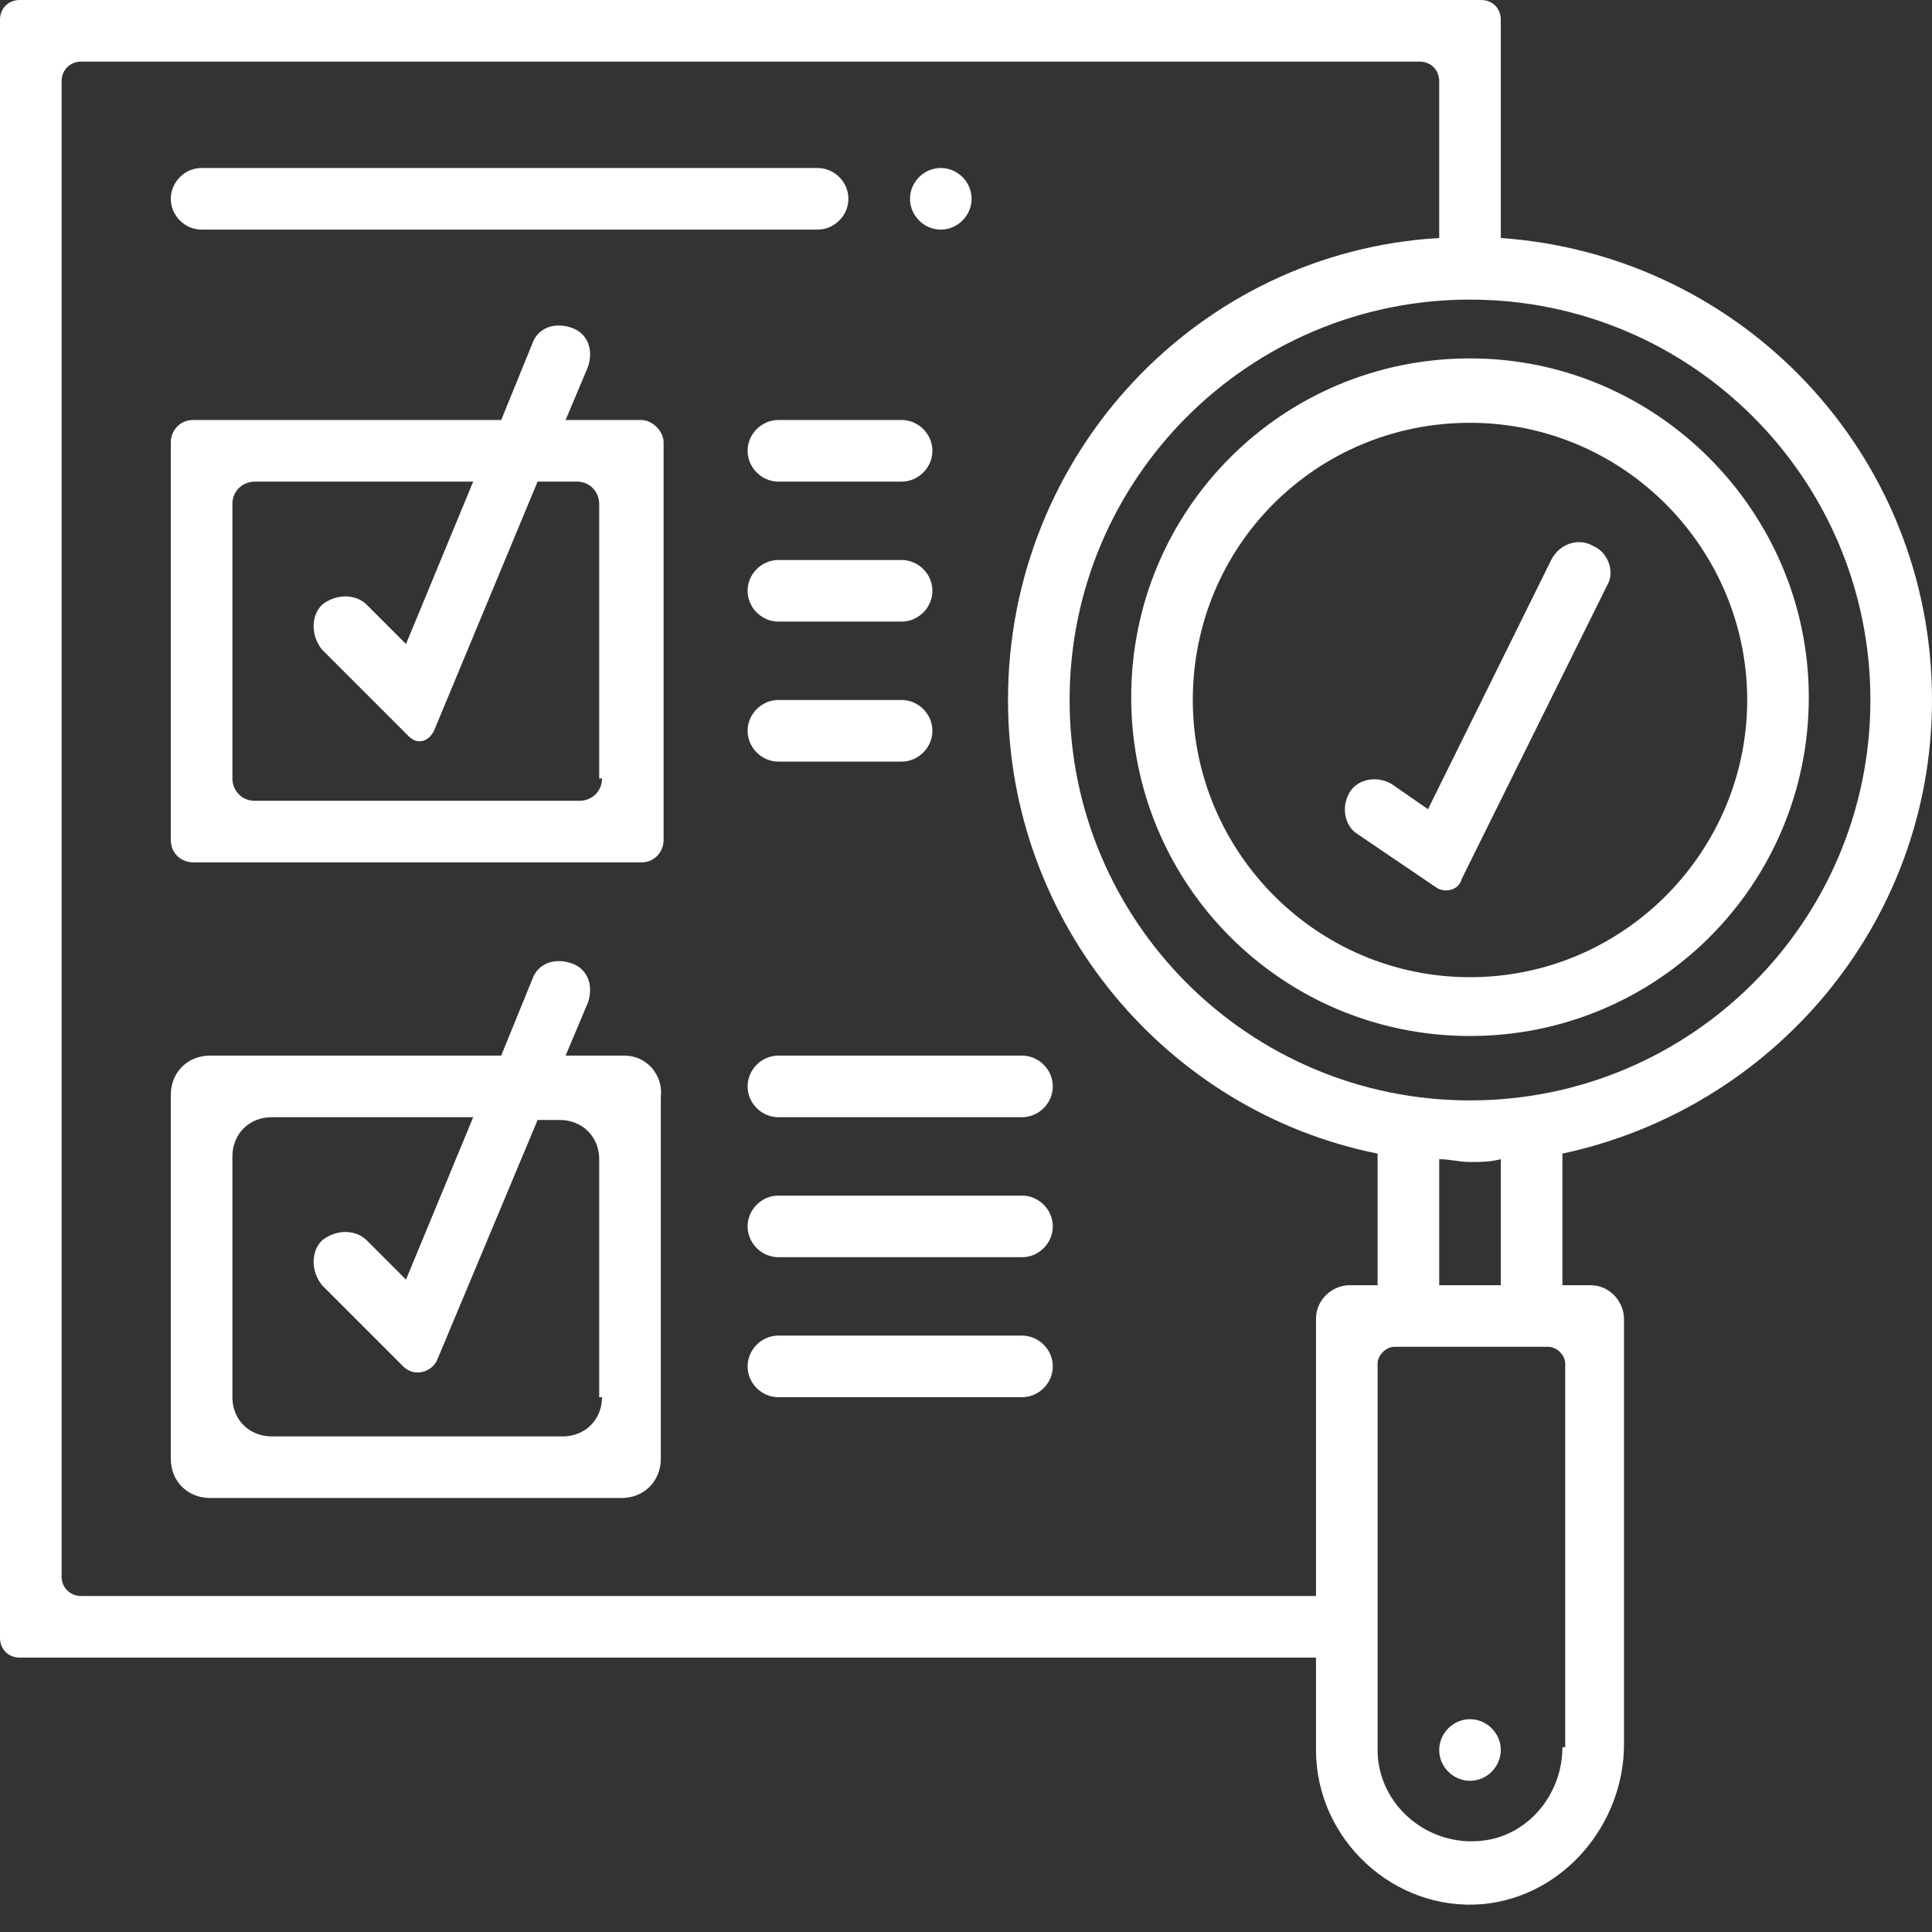
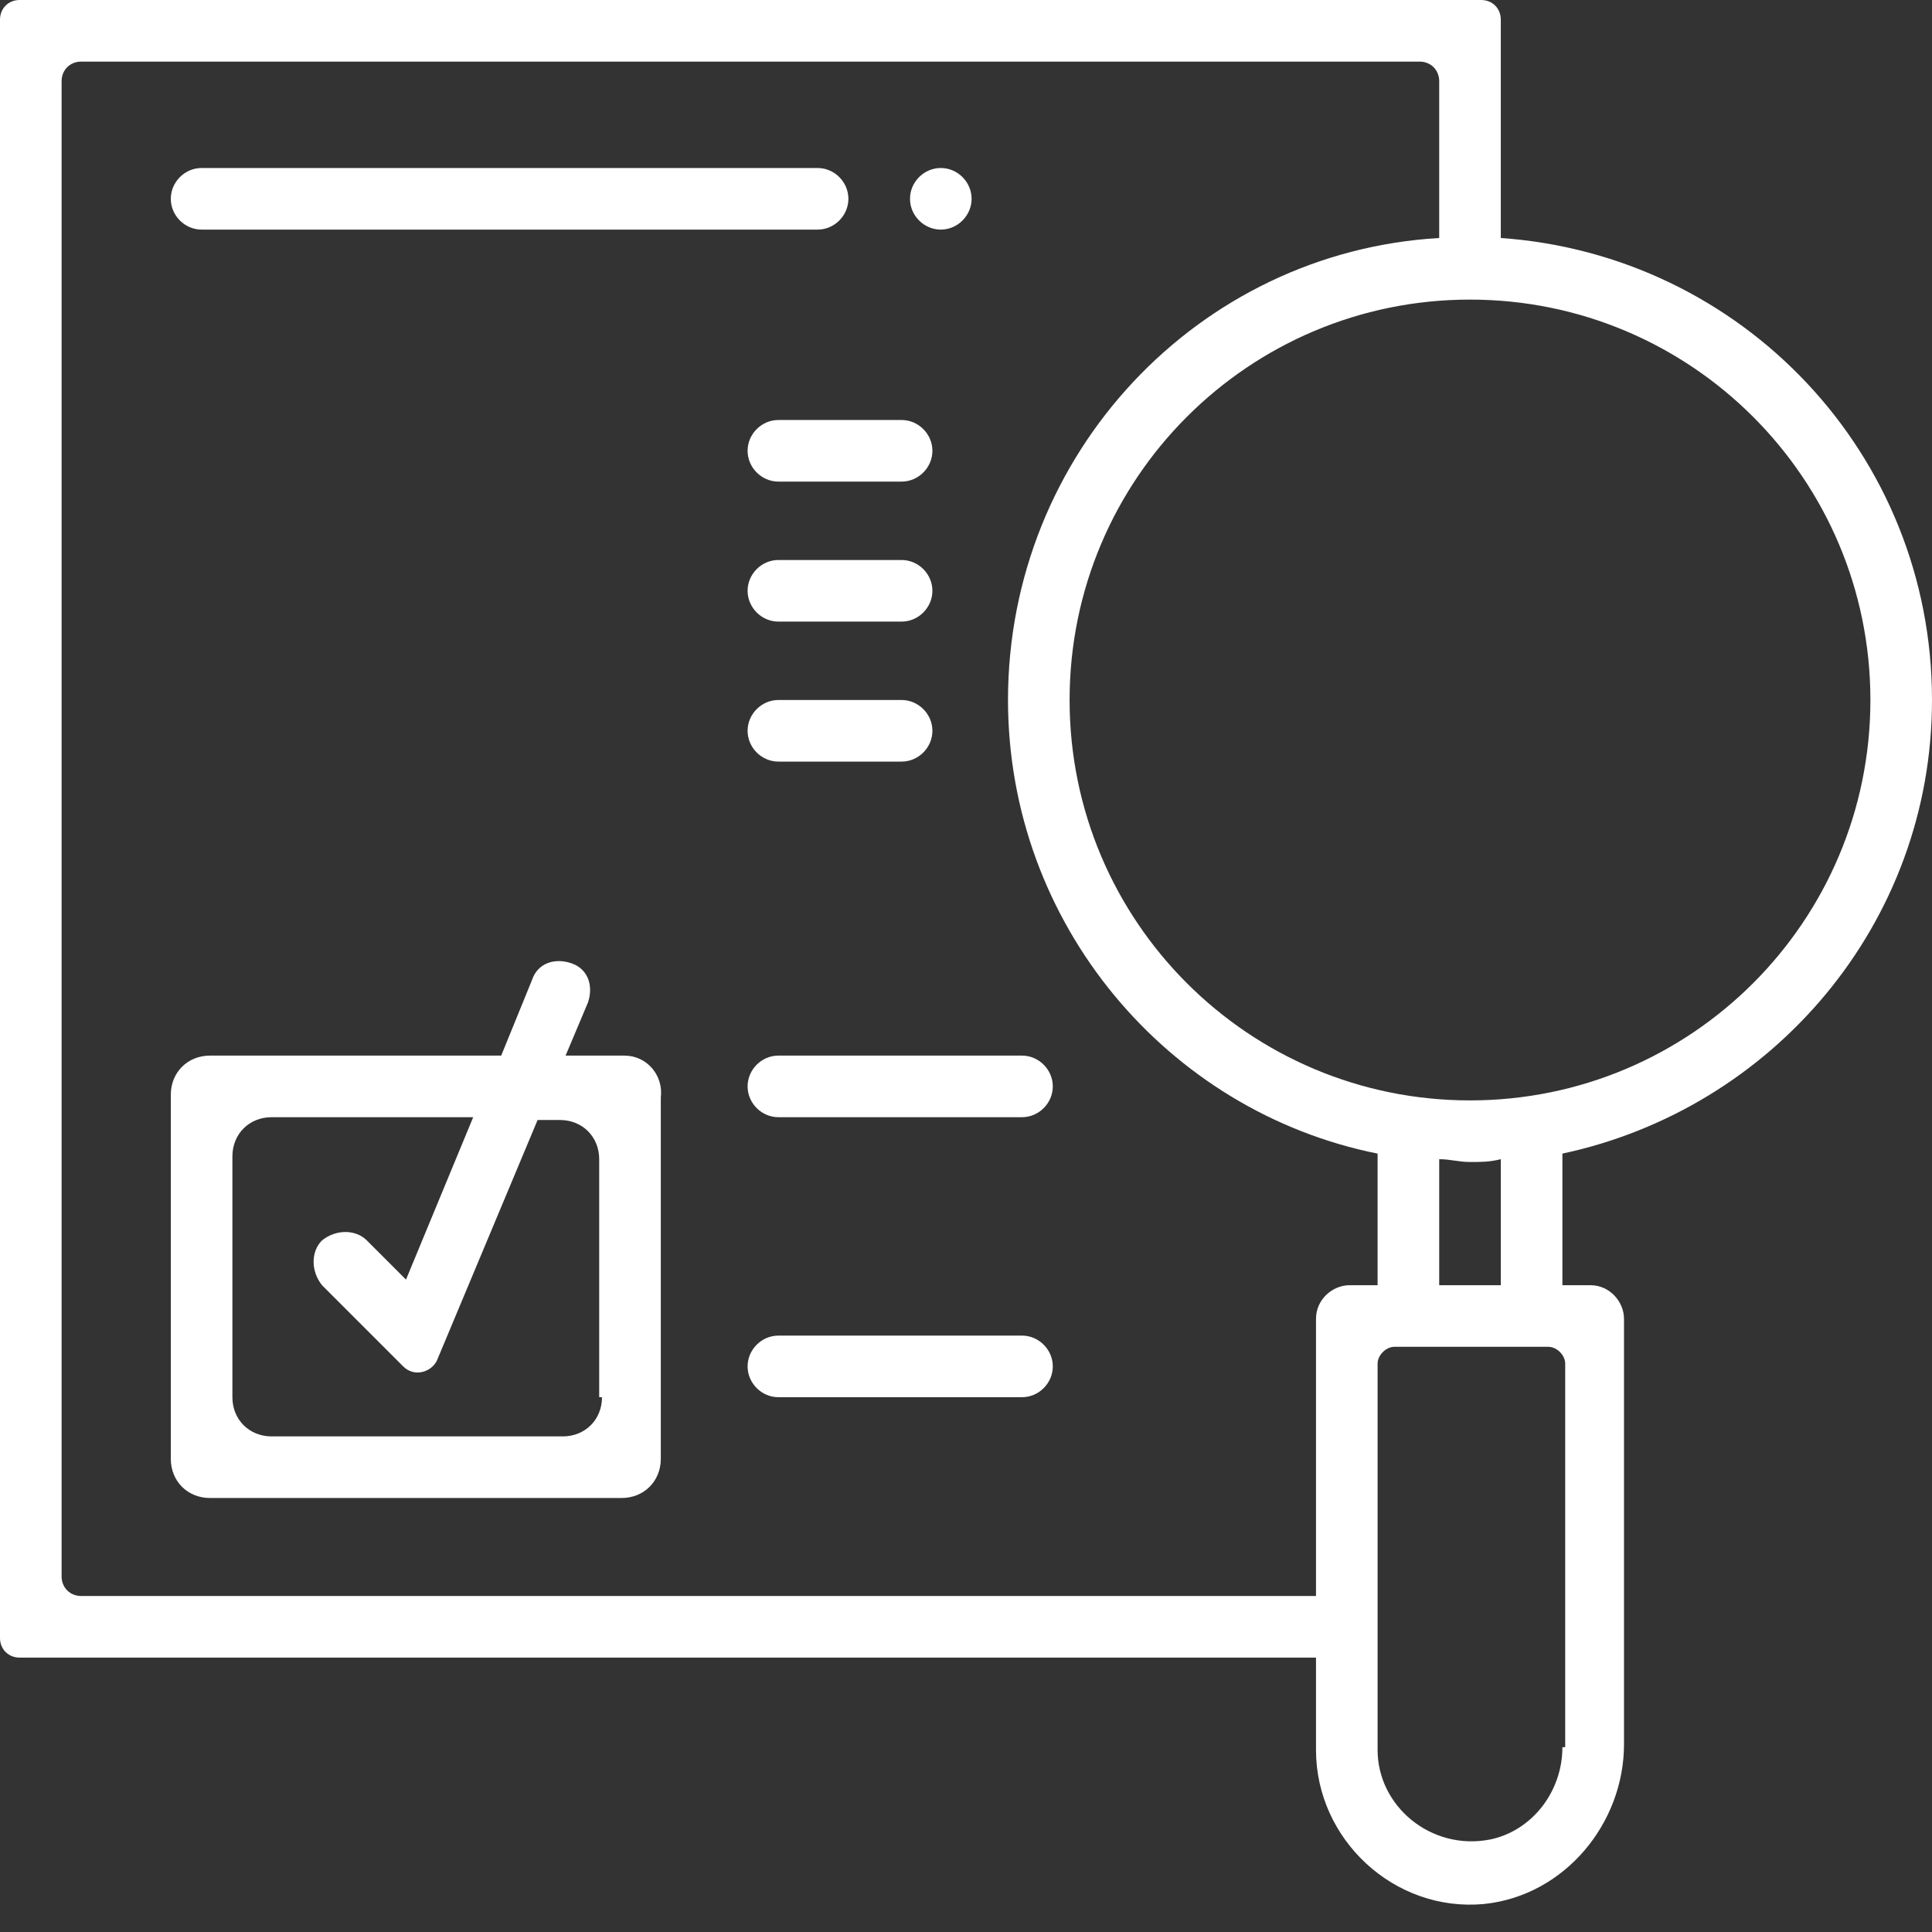
<svg xmlns="http://www.w3.org/2000/svg" width="69" height="69" viewBox="0 0 69 69" fill="none">
  <rect x="0" y="0" width="69" height="69" fill="#333333" stroke="none" />
  <path fill-rule="evenodd" clip-rule="evenodd" d="M69 25C69 16.2 62.2 9.1 53.6 8.5V0.7C53.6 0.3 53.3 0 52.9 0H0.7C0.3 0 0 0.3 0 0.7V58.5C0 58.9 0.3 59.2 0.7 59.2H47V62.5C47 65.7 49.8 68.3 53 68C55.9 67.7 58 65.1 58 62.3V47.1C58 46.5 57.5 45.9 56.8 45.9H55.8V41.2C63.3 39.6 69 33 69 25ZM48.2 45.9C47.6 45.9 47 46.4 47 47.1V57H2.9C2.5 57 2.2 56.7 2.2 56.3V2.9C2.2 2.5 2.5 2.2 2.9 2.2H50.7C51.1 2.2 51.4 2.5 51.4 2.9V8.5C42.8 9 36 16.2 36 25C36 33 41.7 39.7 49.2 41.2V45.9H48.2ZM55.8 62.4C55.8 64 54.7 65.4 53.2 65.7C51.1 66.1 49.2 64.5 49.2 62.5V48.7C49.2 48.4 49.5 48.1 49.8 48.1H55.3C55.6 48.1 55.9 48.4 55.9 48.7V62.4H55.8ZM51.4 45.9V41.4C51.8 41.4 52.1 41.5 52.5 41.5C52.9 41.5 53.2 41.5 53.6 41.4V45.9H51.4ZM52.5 39.3C44.6 39.3 38.2 32.9 38.2 25C38.2 17.1 44.6 10.7 52.5 10.7C60.4 10.7 66.8 17.1 66.8 25C66.8 32.9 60.4 39.3 52.5 39.3Z" fill="white" />
-   <path fill-rule="evenodd" clip-rule="evenodd" d="M52.5 12.8C45.8 12.8 40.4 18.2 40.4 24.9C40.4 31.6 45.8 37 52.5 37C59.2 37 64.6 31.6 64.6 24.9C64.6 18.3 59.2 12.8 52.5 12.8ZM52.5 34.9C47 34.9 42.6 30.4 42.6 25C42.6 19.5 47 15.1 52.5 15.1C58 15.1 62.4 19.6 62.4 25C62.4 30.4 58 34.9 52.5 34.9Z" fill="white" />
-   <path fill-rule="evenodd" clip-rule="evenodd" d="M52.5 61.4C51.9 61.4 51.4 61.9 51.4 62.5C51.4 63.1 51.9 63.6 52.5 63.6C53.1 63.6 53.6 63.1 53.6 62.5C53.6 61.9 53.1 61.4 52.5 61.4Z" fill="white" />
-   <path fill-rule="evenodd" clip-rule="evenodd" d="M56.9 19.5C56.4 19.2 55.7 19.4 55.4 20L51 28.9L49.7 28C49.2 27.7 48.5 27.8 48.2 28.3C47.9 28.8 48 29.5 48.5 29.8L51.3 31.7C51.6 31.9 52.1 31.8 52.2 31.4L57.4 20.9C57.7 20.4 57.4 19.7 56.9 19.5Z" fill="white" />
  <path fill-rule="evenodd" clip-rule="evenodd" d="M22.3 37.7H20.2L21 35.8C21.2 35.2 21 34.6 20.4 34.4C19.8 34.2 19.2 34.4 19 35L17.9 37.7H7.5C6.7 37.7 6.1 38.3 6.1 39.1V52.1C6.1 52.9 6.7 53.5 7.5 53.5H22.2C23 53.5 23.6 52.9 23.6 52.1V39.2C23.7 38.4 23.1 37.7 22.3 37.7ZM21.5 49.9C21.5 50.7 20.9 51.3 20.1 51.3H9.7C8.9 51.3 8.3 50.7 8.3 49.9V41.3C8.3 40.5 8.9 39.9 9.7 39.9H16.9L14.5 45.7L13.1 44.3C12.7 43.9 12 43.9 11.5 44.3C11.1 44.7 11.1 45.4 11.5 45.9L14.4 48.8C14.8 49.2 15.4 49 15.6 48.6L19.2 40H20C20.8 40 21.4 40.6 21.4 41.4V49.9H21.5Z" fill="white" />
-   <path fill-rule="evenodd" clip-rule="evenodd" d="M22.9 15H20.2L21 13.1C21.2 12.5 21 11.9 20.4 11.7C19.8 11.5 19.2 11.7 19 12.3L17.9 15H6.9C6.4 15 6.1 15.4 6.1 15.8V30C6.1 30.5 6.5 30.8 6.9 30.8H22.9C23.4 30.8 23.7 30.4 23.7 30V15.8C23.7 15.4 23.3 15 22.9 15ZM21.5 27.8C21.5 28.3 21.1 28.6 20.7 28.6H9.1C8.6 28.6 8.3 28.2 8.3 27.8V18C8.3 17.5 8.7 17.2 9.1 17.2H16.9L14.5 23L13.1 21.6C12.7 21.2 12 21.2 11.5 21.6C11.1 22 11.1 22.7 11.5 23.2L14.6 26.3C14.9 26.6 15.3 26.5 15.5 26.1L19.2 17.2H20.6C21.1 17.2 21.4 17.6 21.4 18V27.8H21.5Z" fill="white" />
  <path fill-rule="evenodd" clip-rule="evenodd" d="M33.6 8.2C34.2 8.2 34.7 7.7 34.7 7.1C34.7 6.5 34.2 6 33.6 6C33 6 32.5 6.5 32.5 7.1C32.5 7.7 33 8.2 33.6 8.2Z" fill="white" />
  <path fill-rule="evenodd" clip-rule="evenodd" d="M7.2 8.2H29.2C29.8 8.2 30.3 7.7 30.3 7.1C30.3 6.5 29.8 6 29.2 6H7.2C6.6 6 6.1 6.5 6.1 7.1C6.1 7.7 6.6 8.2 7.2 8.2Z" fill="white" />
  <path fill-rule="evenodd" clip-rule="evenodd" d="M36.5 37.7H27.8C27.2 37.7 26.7 38.2 26.7 38.8C26.7 39.4 27.2 39.9 27.8 39.9H36.5C37.1 39.9 37.6 39.4 37.6 38.8C37.6 38.2 37.1 37.7 36.5 37.7Z" fill="white" />
-   <path fill-rule="evenodd" clip-rule="evenodd" d="M36.5 42.7H27.8C27.2 42.7 26.7 43.2 26.7 43.8C26.7 44.4 27.2 44.9 27.8 44.9H36.5C37.1 44.9 37.6 44.4 37.6 43.8C37.6 43.2 37.1 42.7 36.5 42.7Z" fill="white" />
  <path fill-rule="evenodd" clip-rule="evenodd" d="M36.5 47.7H27.8C27.2 47.7 26.7 48.2 26.7 48.8C26.7 49.4 27.2 49.9 27.8 49.9H36.5C37.1 49.9 37.6 49.4 37.6 48.8C37.6 48.2 37.1 47.7 36.5 47.7Z" fill="white" />
  <path fill-rule="evenodd" clip-rule="evenodd" d="M26.7 16.1C26.7 16.7 27.2 17.2 27.8 17.2H32.2C32.8 17.2 33.3 16.7 33.3 16.1C33.3 15.5 32.8 15 32.2 15H27.8C27.2 15 26.7 15.5 26.7 16.1Z" fill="white" />
  <path fill-rule="evenodd" clip-rule="evenodd" d="M33.3 21.1C33.3 20.5 32.8 20 32.2 20H27.8C27.2 20 26.7 20.5 26.7 21.1C26.7 21.7 27.2 22.2 27.8 22.2H32.2C32.8 22.2 33.3 21.7 33.3 21.1Z" fill="white" />
  <path fill-rule="evenodd" clip-rule="evenodd" d="M32.2 25H27.8C27.2 25 26.7 25.5 26.7 26.1C26.7 26.7 27.2 27.2 27.8 27.2H32.2C32.8 27.2 33.3 26.7 33.3 26.1C33.3 25.5 32.8 25 32.2 25Z" fill="white" />
</svg>